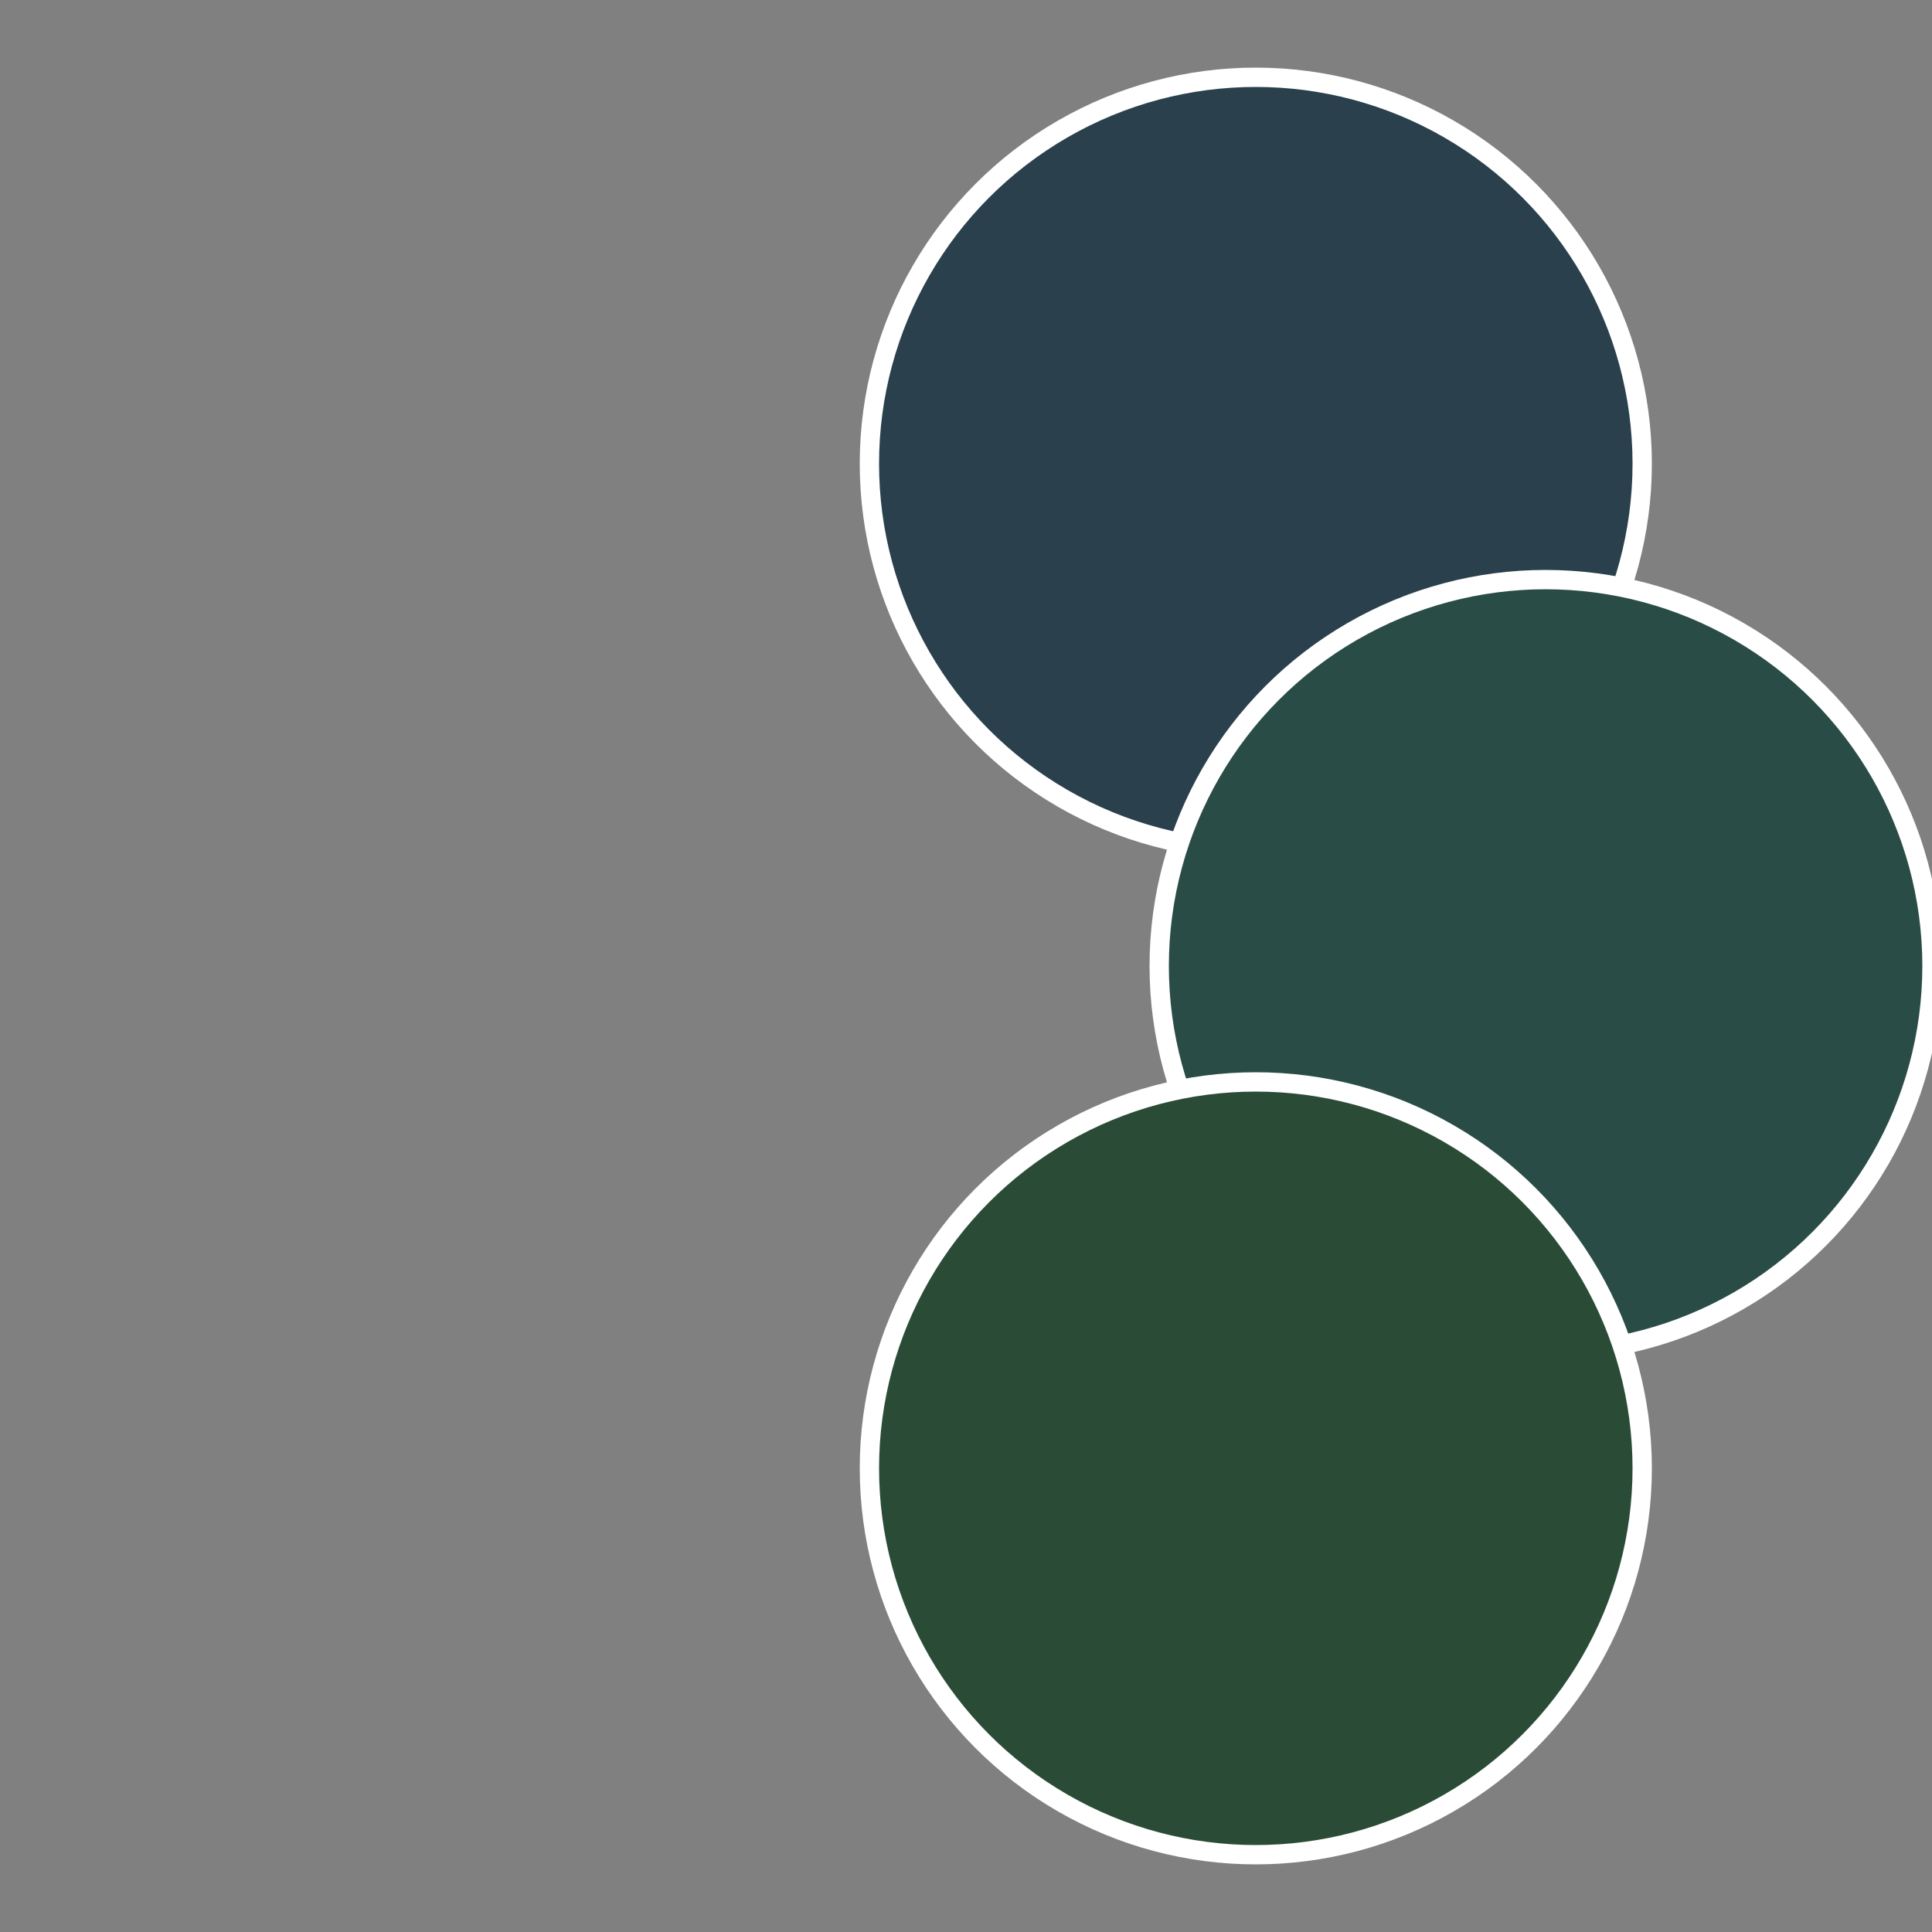
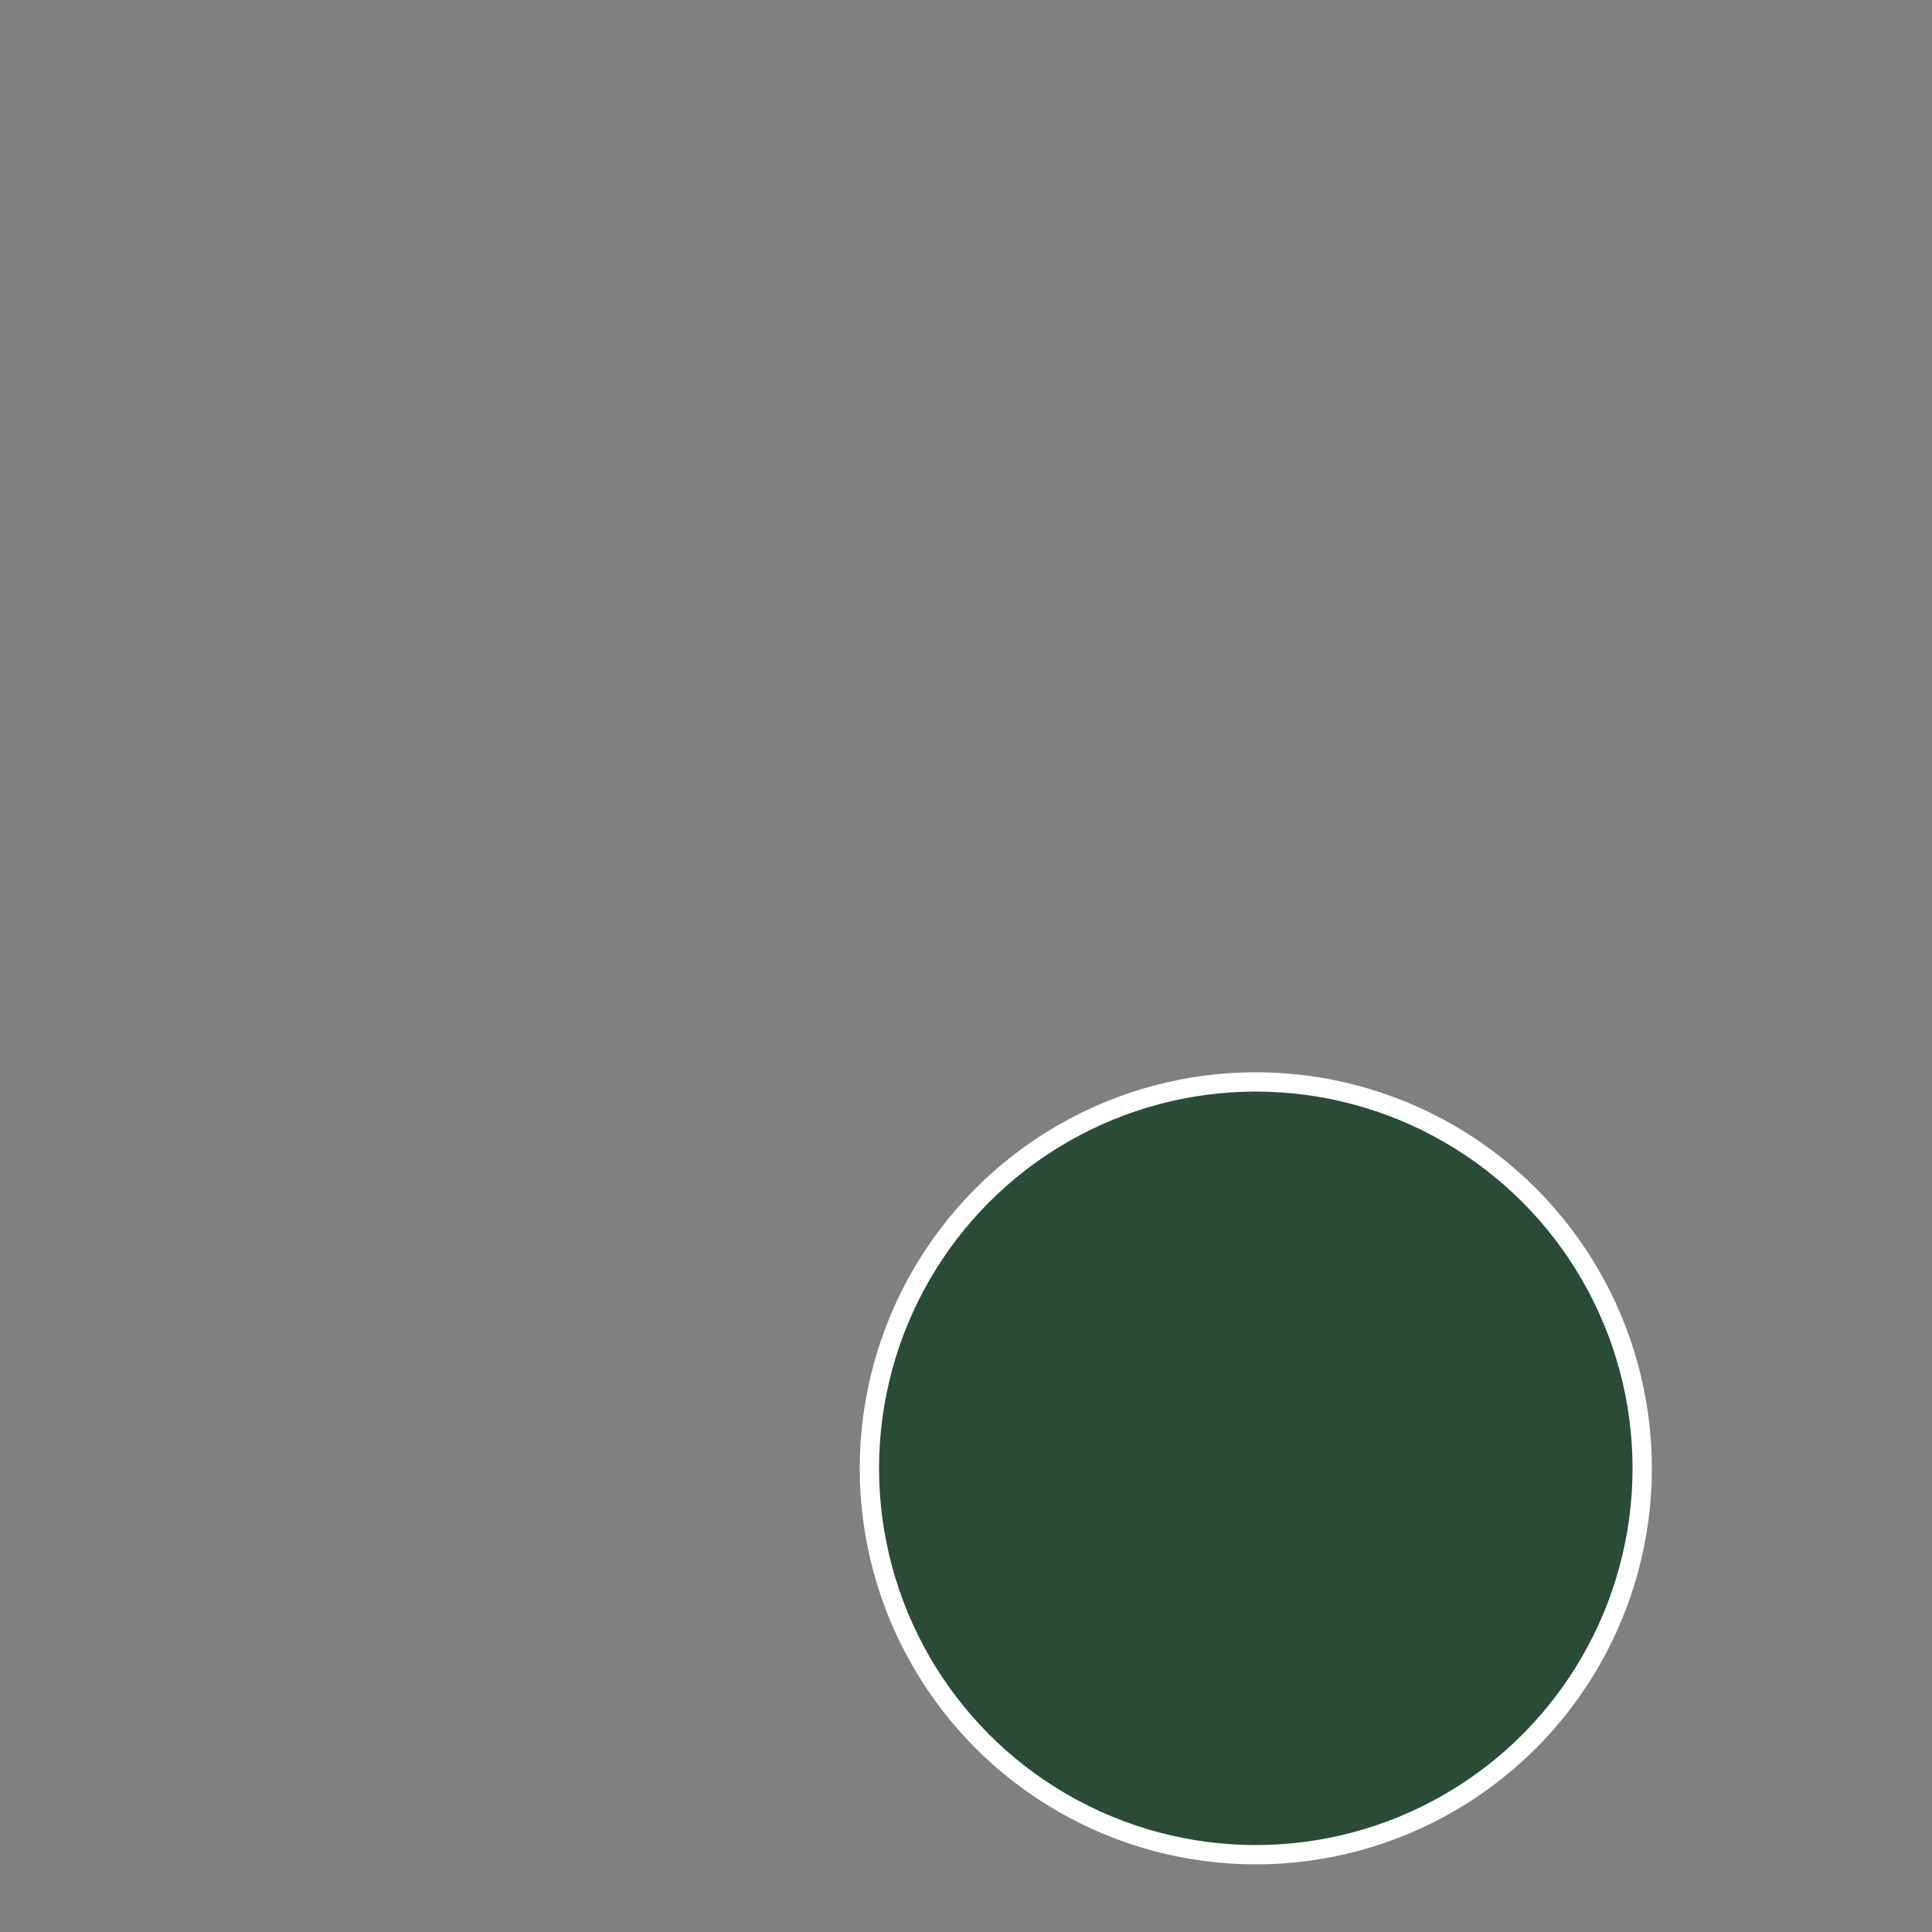
<svg xmlns="http://www.w3.org/2000/svg" width="500" height="500" viewBox="-1 -1 2 2">
  <rect x="-1" y="-1" width="2" height="2" fill="#808080" stroke="none" />
-   <circle cx="0.3" cy="-0.52" r="0.4" fill="#2a404c" stroke="#fff" stroke-width="1%" />
-   <circle cx="0.6" cy="0" r="0.4" fill="#2a4c47" stroke="#fff" stroke-width="1%" />
  <circle cx="0.3" cy="0.52" r="0.4" fill="#2a4c36" stroke="#fff" stroke-width="1%" />
</svg>